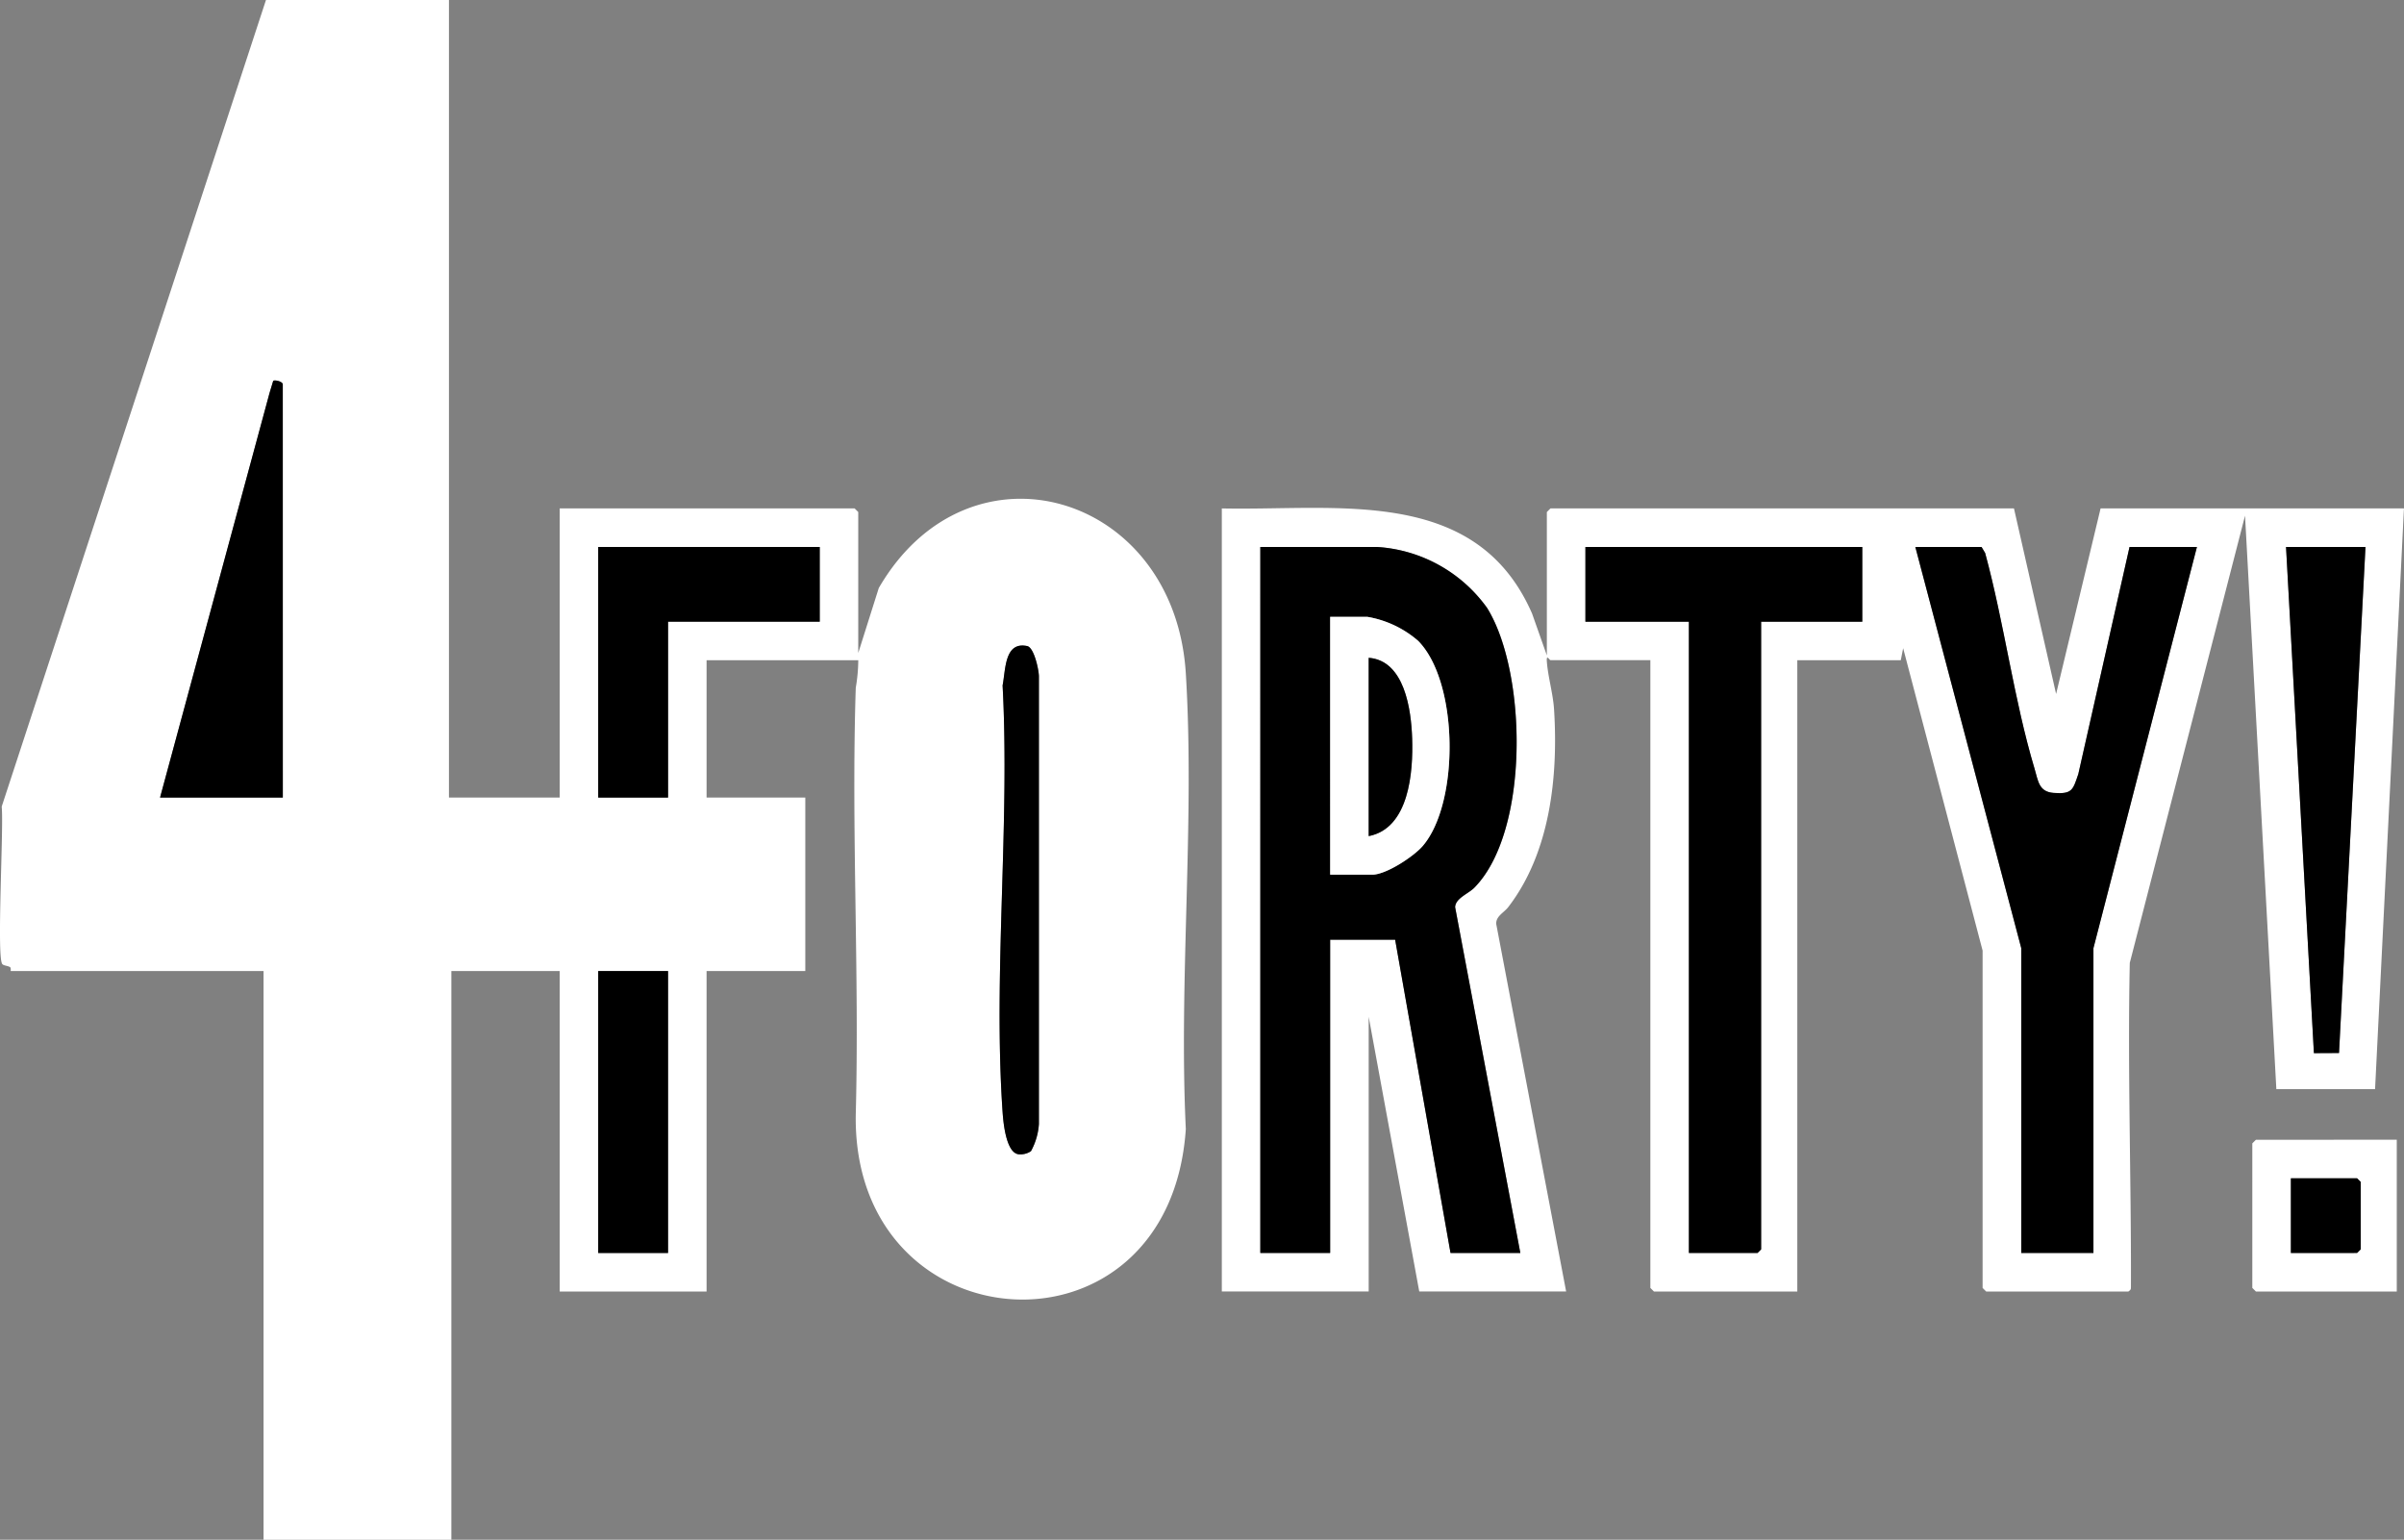
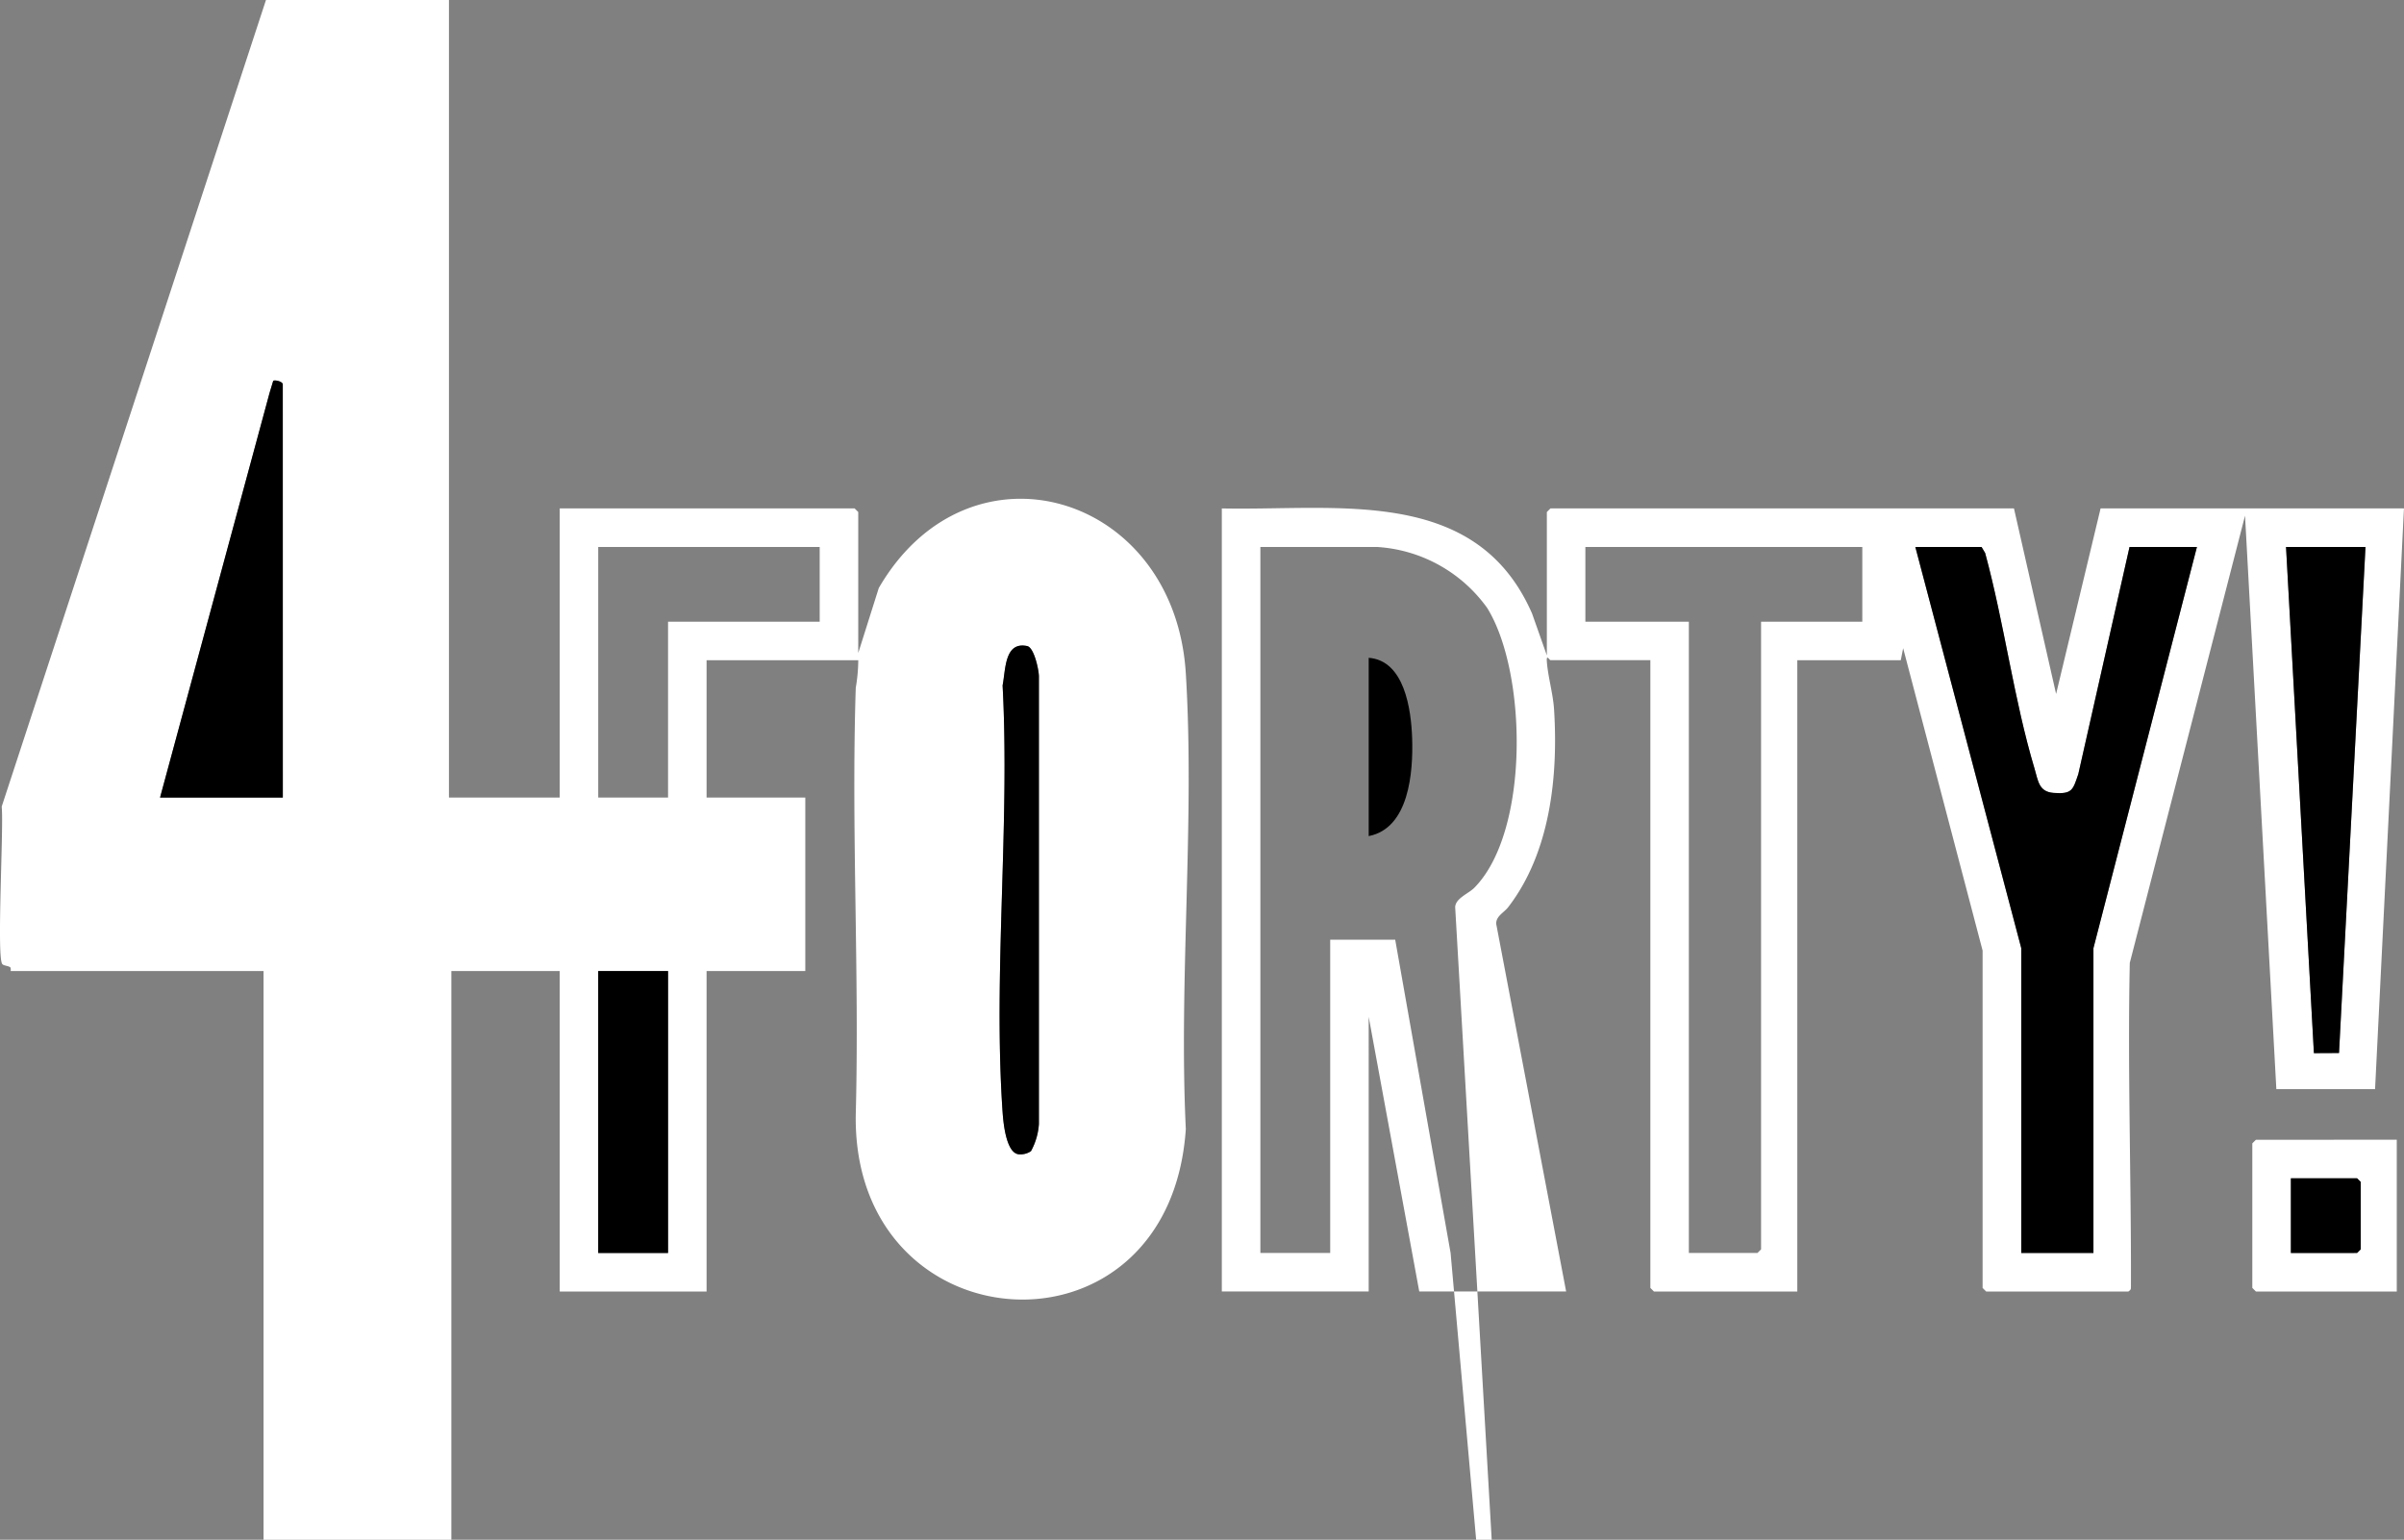
<svg xmlns="http://www.w3.org/2000/svg" viewBox="0 0 176.553 113.115" height="113.115" width="176.553">
  <rect x="0" y="0" width="176.553" height="113.115" fill="#808080" stroke="none" />
  <defs>
    <clipPath id="clip-path">
      <rect fill="none" height="113.115" width="176.553" data-name="Rectangle 2976" id="Rectangle_2976" />
    </clipPath>
  </defs>
  <g clip-path="url(#clip-path)" data-name="Group 67613" id="Group_67613">
    <path fill="#fff" transform="translate(0)" d="M32.972,0V58.594h8.133V37.351H62.766l.265.265V47.972L64.538,43.2c6.63-11.436,21.733-7.007,22.55,6.273.671,10.906-.526,22.494,0,33.472C85.9,100.587,62.578,99.014,62.848,81.879c.273-10.433-.337-20.921,0-31.348a12.5,12.5,0,0,0,.185-2.027H51.892v10.09h7.25V71.338h-7.25V94.882H41.105V71.338H33.148v41.777H19.356V71.338H.789c-.015,0,.037-.233-.056-.291-.173-.107-.476-.1-.569-.229-.421-.577.119-10.059-.039-11.563L19.533,0Zm-12.2,58.594V28.234c0-.187-.507-.339-.7-.264l-.268.884-8.046,29.74ZM60.2,40.183H43.935v18.41h5.128V45.671H60.2ZM75.718,84.568a4.808,4.808,0,0,0,.582-1.982V49.648c-.025-.518-.348-2.011-.831-2.18-1.7-.386-1.606,1.731-1.835,2.887.545,10.239-.7,21.191,0,31.347.052.756.249,2.971,1.166,3.095a1.381,1.381,0,0,0,.919-.229M49.062,71.338H43.934V92.05h5.128Z" data-name="Path 36871" id="Path_36871" />
-     <path fill="#fff" transform="translate(-51.23 -21.302)" d="M140.962,58.653c8.464.182,18.677-1.691,22.786,7.725l1.085,3.073V58.918l.265-.265h34.04l3.095,13.631L205.5,58.653h22.28l-2.122,42.662h-7.25l-2.3-42.129L207.644,92.04c-.166,7.925.11,15.862.085,23.783,0,.206-.011.229-.192.362H197.1l-.265-.266V91.136L191,68.921l-.174.884h-7.6v46.379H172.7l-.265-.266V69.8H165.1c-.077,0-.307-.465-.269.089.08,1.115.461,2.389.532,3.541.31,4.937-.29,10.512-3.363,14.509-.318.414-.905.658-.887,1.234l5.136,27.006H155.462L151.748,96v20.18H140.962Zm21.926,54.7L158.1,87.945c.029-.659.969-.98,1.413-1.43,4.07-4.133,3.879-15.818.938-20.55a10.762,10.762,0,0,0-8.081-4.48h-8.576v51.866h5.128V90.339h4.774l4.068,23.013ZM188,61.485H167.662v5.488h7.6v46.378h5.038l.265-.265V66.973H188Zm19.627,0-3.764,16.677c-.4,1.173-.439,1.493-1.816,1.389-1.09-.083-1.131-.87-1.4-1.782-1.52-5.084-2.227-10.694-3.627-15.841l-.264-.444h-4.863l7.78,29.474v22.393h5.3V90.959l7.6-29.474Zm17.329,0h-5.835l2.047,37.184,1.844-.01Z" data-name="Path 36872" id="Path_36872" />
+     <path fill="#fff" transform="translate(-51.23 -21.302)" d="M140.962,58.653c8.464.182,18.677-1.691,22.786,7.725l1.085,3.073V58.918l.265-.265h34.04l3.095,13.631L205.5,58.653h22.28l-2.122,42.662h-7.25l-2.3-42.129L207.644,92.04c-.166,7.925.11,15.862.085,23.783,0,.206-.011.229-.192.362H197.1l-.265-.266V91.136L191,68.921l-.174.884h-7.6v46.379H172.7l-.265-.266V69.8H165.1c-.077,0-.307-.465-.269.089.08,1.115.461,2.389.532,3.541.31,4.937-.29,10.512-3.363,14.509-.318.414-.905.658-.887,1.234l5.136,27.006H155.462L151.748,96v20.18H140.962m21.926,54.7L158.1,87.945c.029-.659.969-.98,1.413-1.43,4.07-4.133,3.879-15.818.938-20.55a10.762,10.762,0,0,0-8.081-4.48h-8.576v51.866h5.128V90.339h4.774l4.068,23.013ZM188,61.485H167.662v5.488h7.6v46.378h5.038l.265-.265V66.973H188Zm19.627,0-3.764,16.677c-.4,1.173-.439,1.493-1.816,1.389-1.09-.083-1.131-.87-1.4-1.782-1.52-5.084-2.227-10.694-3.627-15.841l-.264-.444h-4.863l7.78,29.474v22.393h5.3V90.959l7.6-29.474Zm17.329,0h-5.835l2.047,37.184,1.844-.01Z" data-name="Path 36872" id="Path_36872" />
    <path fill="#fff" transform="translate(-94.438 -47.803)" d="M270.46,131.533v11.152H260.116l-.265-.265V131.8l.265-.265Zm-7.78,8.32h4.863l.265-.265v-4.956l-.265-.266H262.68Z" data-name="Path 36873" id="Path_36873" />
-     <path transform="translate(-25.083 -22.942)" d="M85.286,63.125v5.488H74.146V81.535H69.017V63.125Z" data-name="Path 36874" id="Path_36874" />
    <path transform="translate(-6.71 -15.958)" d="M27.48,74.551H18.462l8.046-29.739.268-.884c.2-.075.7.078.7.265Z" data-name="Path 36875" id="Path_36875" />
    <rect transform="translate(43.934 71.338)" height="20.711" width="5.128" data-name="Rectangle 2975" id="Rectangle_2975" />
    <path transform="translate(-41.914 -27.074)" d="M117.631,111.642a1.384,1.384,0,0,1-.919.229c-.917-.124-1.113-2.339-1.166-3.095-.7-10.156.545-21.107,0-31.347.229-1.156.13-3.273,1.835-2.887.483.169.805,1.662.831,2.179v32.938a4.81,4.81,0,0,1-.582,1.983" data-name="Path 36876" id="Path_36876" />
-     <path transform="translate(-52.845 -22.942)" d="M164.5,114.991h-5.128l-4.067-23.013h-4.774v23.013h-5.128V63.125h8.576a10.758,10.758,0,0,1,8.079,4.48c2.942,4.732,3.133,16.416-.937,20.55-.444.451-1.383.772-1.412,1.43ZM150.534,87.2h3.094c1.009,0,3.047-1.336,3.715-2.122,2.7-3.18,2.632-12.043-.348-15.056a7.634,7.634,0,0,0-3.721-1.763h-2.741Z" data-name="Path 36877" id="Path_36877" />
    <path transform="translate(-80.305 -22.942)" d="M236.7,63.125h4.951l-7.6,29.474v22.393h-5.3V92.6l-7.78-29.474h4.863l.264.444c1.4,5.147,2.107,10.757,3.627,15.841.272.912.313,1.7,1.4,1.782,1.377.1,1.414-.216,1.816-1.389Z" data-name="Path 36878" id="Path_36878" />
-     <path transform="translate(-66.474 -22.942)" d="M203.242,63.125v5.488h-7.427v46.113l-.265.265h-5.04V68.613h-7.6V63.125Z" data-name="Path 36879" id="Path_36879" />
    <path transform="translate(-95.851 -22.942)" d="M269.575,63.125,267.631,100.3l-1.844.01L263.74,63.125Z" data-name="Path 36880" id="Path_36880" />
    <path transform="translate(-96.053 -49.42)" d="M264.3,141.47v-5.488h4.863l.265.266V141.2l-.265.265Z" data-name="Path 36881" id="Path_36881" />
-     <path fill="#fff" transform="translate(-55.773 -25.872)" d="M153.463,90.13V71.189h2.74a7.637,7.637,0,0,1,3.721,1.763c2.98,3.014,3.05,11.876.348,15.056-.668.786-2.706,2.122-3.715,2.122Zm2.829-2.832c2.971-.574,3.273-4.7,3.191-7.178-.07-2.125-.557-5.723-3.191-5.921Z" data-name="Path 36882" id="Path_36882" />
    <path transform="translate(-57.388 -27.591)" d="M157.907,89.016v-13.1c2.634.2,3.121,3.8,3.191,5.921.081,2.476-.22,6.6-3.191,7.178" data-name="Path 36883" id="Path_36883" />
  </g>
</svg>